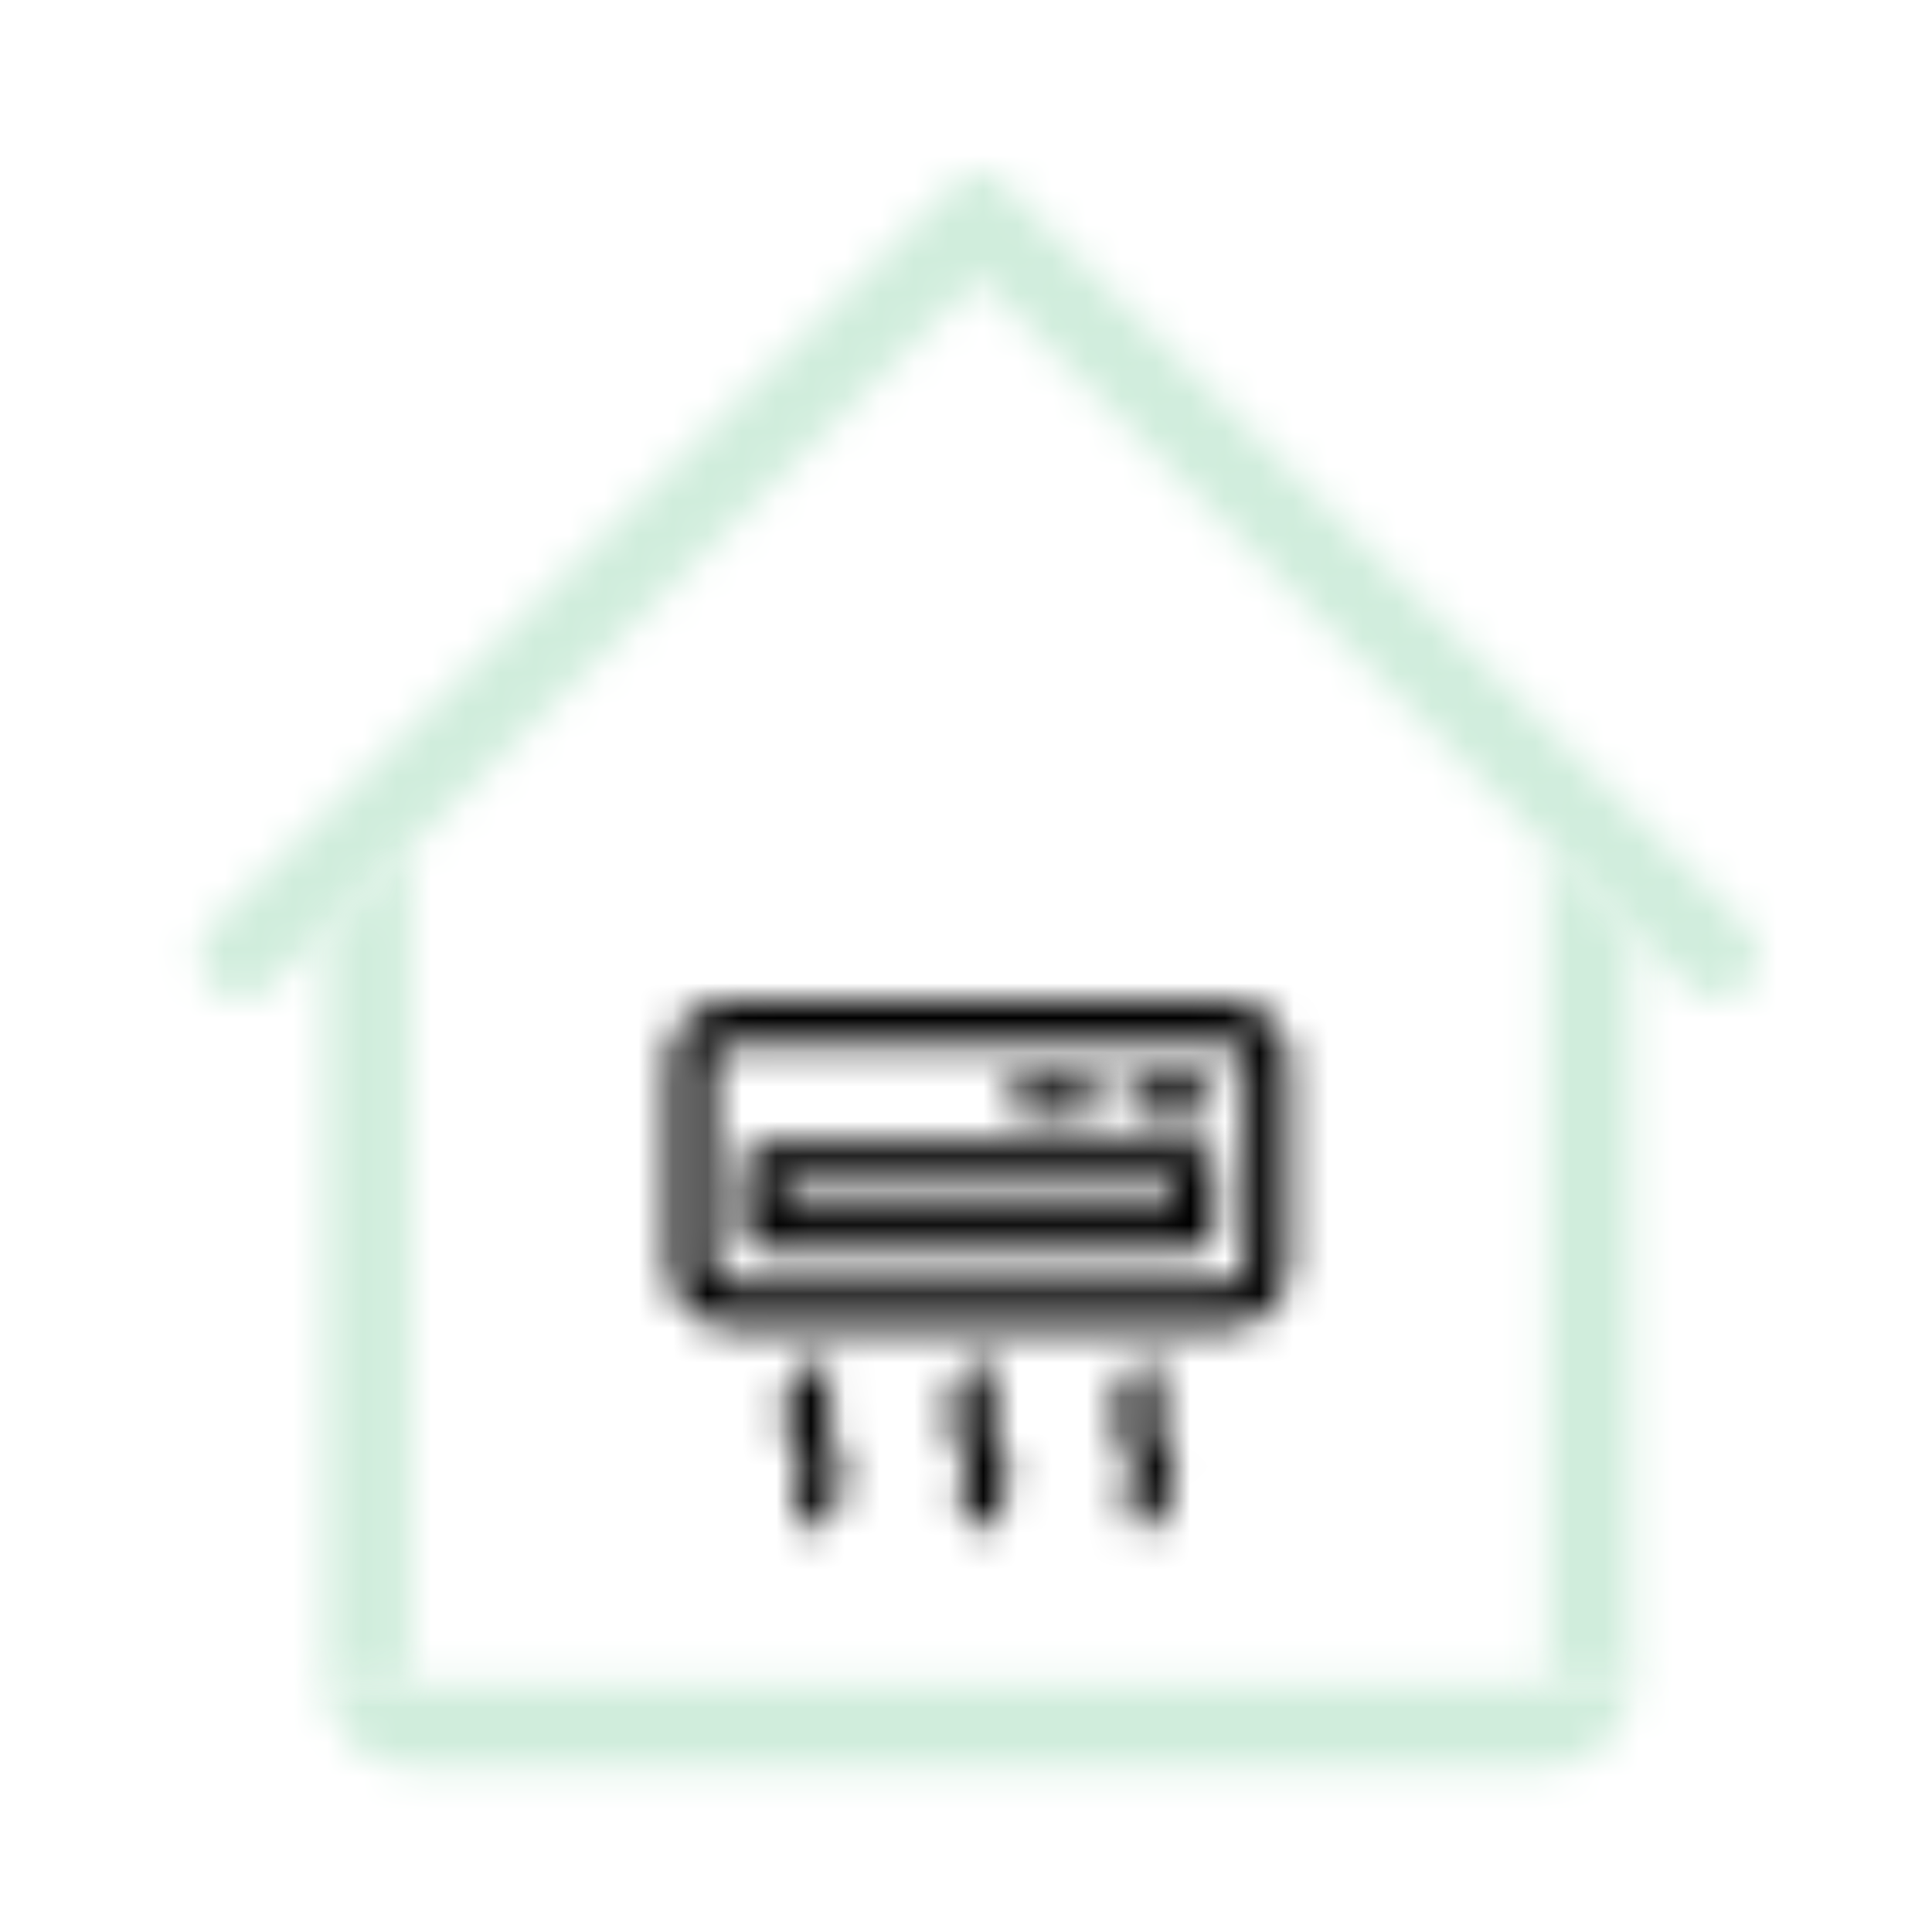
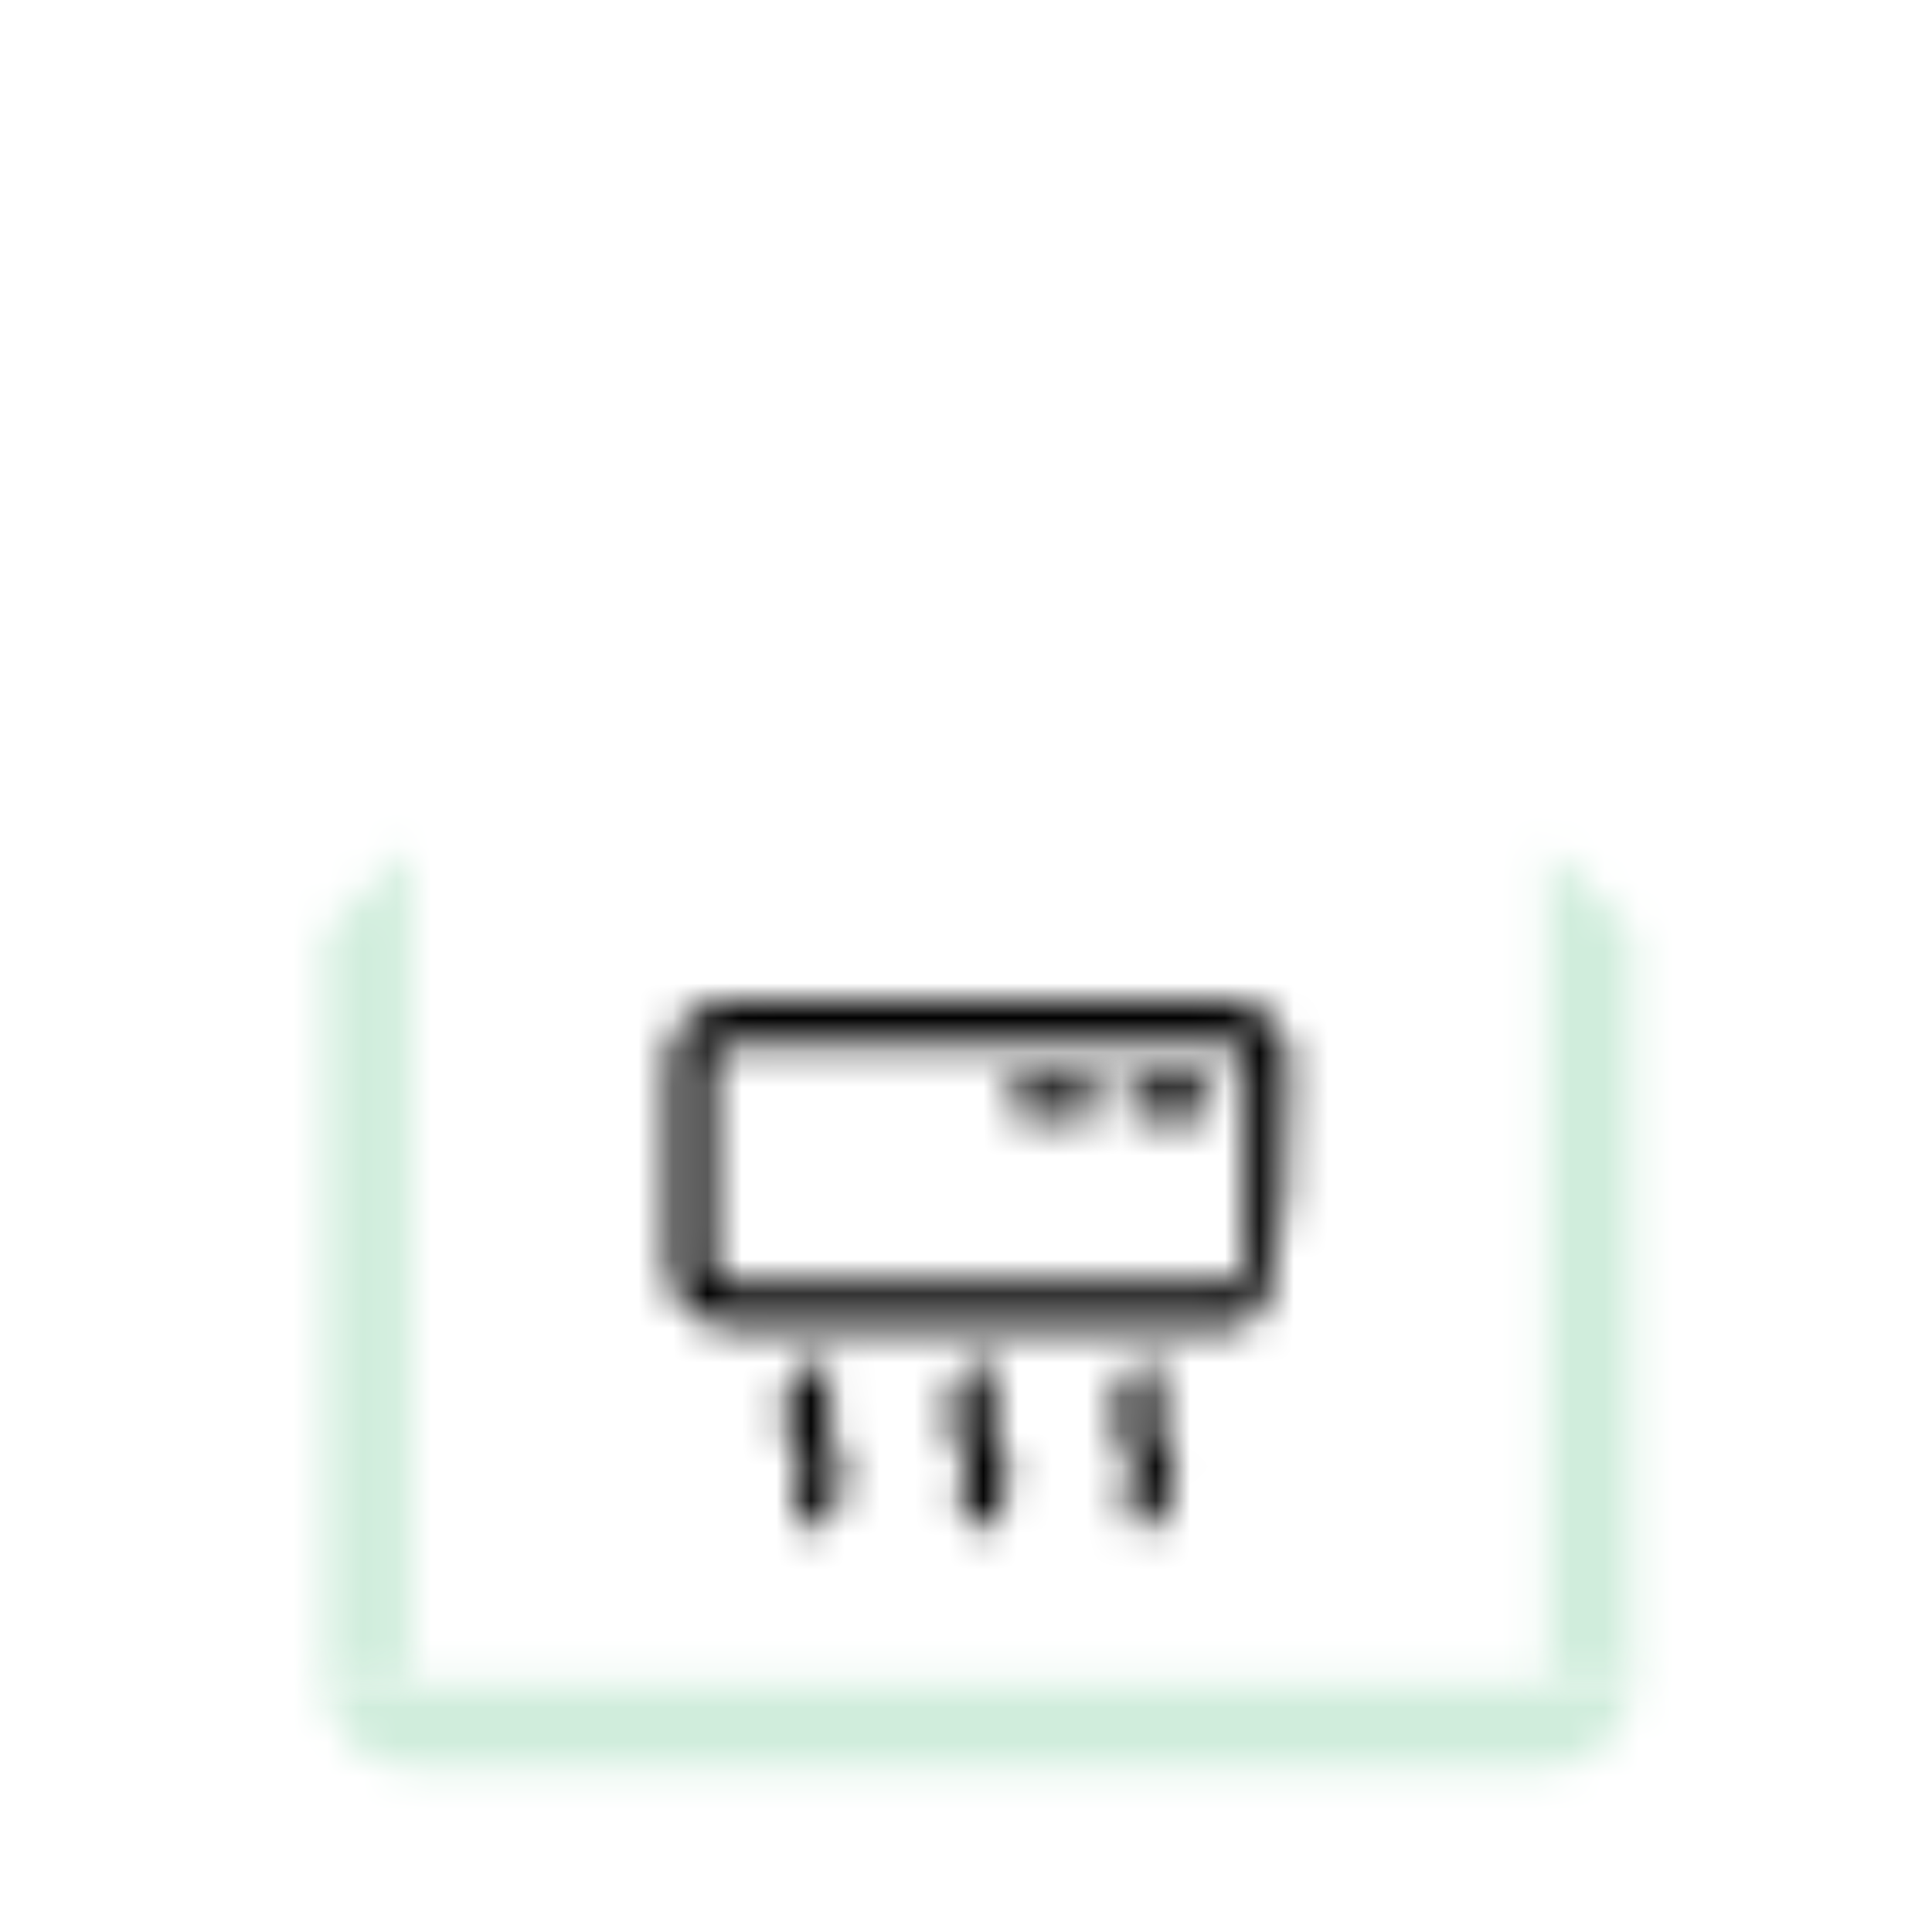
<svg xmlns="http://www.w3.org/2000/svg" width="56" height="56" viewBox="0 0 56 56" fill="none">
  <mask id="mask0_645_21253" style="mask-type:luminance" maskUnits="userSpaceOnUse" x="9" y="48" width="39" height="4">
    <path d="M44.843 51.242H11.902C10.535 51.242 9.432 50.139 9.432 48.772H47.314C47.314 50.139 46.211 51.242 44.843 51.242Z" fill="white" />
  </mask>
  <g mask="url(#mask0_645_21253)">
    <path d="M51.432 44.654H5.314V55.36H51.432V44.654Z" fill="#D0EDDC" />
  </g>
  <mask id="mask1_645_21253" style="mask-type:luminance" maskUnits="userSpaceOnUse" x="5" y="4" width="46" height="25">
-     <path d="M30.119 6.343L28.957 5.182C28.636 4.861 28.117 4.861 27.796 5.182L26.635 6.343L6.129 26.841C5.643 27.327 5.643 28.109 6.129 28.587C6.615 29.073 7.397 29.073 7.875 28.587L28.373 8.089L48.87 28.587C49.348 29.073 50.139 29.073 50.616 28.587C51.102 28.109 51.102 27.327 50.616 26.841L30.119 6.343Z" fill="white" />
-   </mask>
+     </mask>
  <g mask="url(#mask1_645_21253)">
    <path d="M55.096 0.817H1.649V33.067H55.096V0.817Z" fill="#D0EDDC" />
  </g>
  <mask id="mask2_645_21253" style="mask-type:luminance" maskUnits="userSpaceOnUse" x="44" y="24" width="4" height="25">
    <path d="M44.843 24.56V48.772H47.313V27.03L44.843 24.56Z" fill="white" />
  </mask>
  <g mask="url(#mask2_645_21253)">
    <path d="M51.431 20.442H40.726V52.889H51.431V20.442Z" fill="#D0EDDC" />
  </g>
  <mask id="mask3_645_21253" style="mask-type:luminance" maskUnits="userSpaceOnUse" x="9" y="24" width="3" height="25">
    <path d="M9.432 27.03V48.772H11.902V24.56L9.432 27.03Z" fill="white" />
  </mask>
  <g mask="url(#mask3_645_21253)">
    <path d="M16.02 20.442H5.314V52.889H16.02V20.442Z" fill="#D0EDDC" />
  </g>
  <mask id="mask4_645_21253" style="mask-type:luminance" maskUnits="userSpaceOnUse" x="22" y="39" width="3" height="6">
    <path d="M24.198 41.862C24.198 41.862 24.181 41.821 24.173 41.796C24.099 41.656 24.033 41.516 23.975 41.376C23.835 41.063 23.843 40.783 24.008 40.52C24.14 40.297 24.189 40.091 24.148 39.918C24.107 39.77 24.008 39.647 23.843 39.556C23.745 39.498 23.654 39.474 23.572 39.474C23.325 39.474 23.176 39.704 23.053 39.902L23.012 39.959C22.633 40.553 22.608 41.178 22.946 41.903C22.954 41.928 22.962 41.944 22.971 41.969C23.045 42.109 23.11 42.249 23.168 42.389C23.308 42.702 23.3 42.974 23.135 43.245C23.003 43.468 22.954 43.674 22.995 43.847C23.036 43.995 23.135 44.118 23.3 44.209C23.399 44.267 23.489 44.291 23.572 44.291C23.819 44.291 23.967 44.061 24.09 43.863L24.132 43.805C24.511 43.212 24.535 42.587 24.198 41.862Z" fill="white" />
  </mask>
  <g mask="url(#mask4_645_21253)">
    <path d="M28.554 35.356H18.581V48.417H28.554V35.356Z" fill="black" />
  </g>
  <mask id="mask5_645_21253" style="mask-type:luminance" maskUnits="userSpaceOnUse" x="27" y="39" width="3" height="6">
    <path d="M29.007 41.862C29.007 41.862 28.99 41.821 28.974 41.796C28.899 41.656 28.834 41.516 28.776 41.376C28.636 41.063 28.644 40.783 28.809 40.52C28.949 40.297 28.99 40.091 28.949 39.918C28.908 39.77 28.809 39.647 28.644 39.556C28.545 39.498 28.455 39.474 28.372 39.474C28.125 39.474 27.977 39.704 27.854 39.902L27.812 39.959C27.434 40.553 27.409 41.178 27.747 41.903C27.755 41.928 27.763 41.944 27.771 41.969C27.845 42.109 27.911 42.249 27.969 42.389C28.109 42.702 28.101 42.974 27.936 43.245C27.804 43.468 27.755 43.674 27.796 43.847C27.837 43.995 27.936 44.118 28.101 44.209C28.2 44.267 28.29 44.291 28.372 44.291C28.619 44.291 28.768 44.061 28.891 43.863L28.933 43.805C29.311 43.212 29.336 42.587 28.998 41.862" fill="white" />
  </mask>
  <g mask="url(#mask5_645_21253)">
    <path d="M33.363 35.356H23.39V48.417H33.363V35.356Z" fill="black" />
  </g>
  <mask id="mask6_645_21253" style="mask-type:luminance" maskUnits="userSpaceOnUse" x="32" y="39" width="3" height="6">
    <path d="M33.808 41.862C33.808 41.862 33.791 41.821 33.783 41.796C33.709 41.656 33.643 41.516 33.586 41.376C33.446 41.063 33.454 40.783 33.618 40.52C33.75 40.297 33.8 40.091 33.758 39.918C33.717 39.77 33.618 39.647 33.454 39.556C33.355 39.498 33.264 39.474 33.182 39.474C32.935 39.474 32.787 39.704 32.663 39.902L32.622 39.959C32.243 40.553 32.218 41.178 32.556 41.903C32.564 41.928 32.573 41.944 32.581 41.969C32.655 42.109 32.721 42.249 32.779 42.389C32.919 42.702 32.91 42.974 32.746 43.245C32.606 43.468 32.564 43.674 32.606 43.847C32.647 43.995 32.746 44.118 32.91 44.209C33.009 44.267 33.1 44.291 33.182 44.291C33.429 44.291 33.577 44.061 33.701 43.863L33.742 43.805C34.121 43.212 34.146 42.587 33.808 41.862Z" fill="white" />
  </mask>
  <g mask="url(#mask6_645_21253)">
    <path d="M38.164 35.356H28.191V48.417H38.164V35.356Z" fill="black" />
  </g>
  <mask id="mask7_645_21253" style="mask-type:luminance" maskUnits="userSpaceOnUse" x="19" y="29" width="19" height="10">
-     <path d="M35.612 38.436H21.142C20.187 38.436 19.413 37.662 19.413 36.707V30.753C19.413 29.797 20.187 29.023 21.142 29.023H35.612C36.567 29.023 37.341 29.797 37.341 30.753V36.707C37.341 37.662 36.567 38.436 35.612 38.436ZM21.134 30.267C20.863 30.267 20.648 30.489 20.648 30.753V36.707C20.648 36.978 20.871 37.193 21.134 37.193H35.604C35.875 37.193 36.09 36.97 36.09 36.707V30.753C36.09 30.481 35.867 30.267 35.604 30.267H21.134Z" fill="white" />
+     <path d="M35.612 38.436H21.142C20.187 38.436 19.413 37.662 19.413 36.707V30.753C19.413 29.797 20.187 29.023 21.142 29.023H35.612C36.567 29.023 37.341 29.797 37.341 30.753C37.341 37.662 36.567 38.436 35.612 38.436ZM21.134 30.267C20.863 30.267 20.648 30.489 20.648 30.753V36.707C20.648 36.978 20.871 37.193 21.134 37.193H35.604C35.875 37.193 36.09 36.97 36.09 36.707V30.753C36.09 30.481 35.867 30.267 35.604 30.267H21.134Z" fill="white" />
  </mask>
  <g mask="url(#mask7_645_21253)">
    <path d="M41.459 24.914H15.296V42.554H41.459V24.914Z" fill="black" />
  </g>
  <mask id="mask8_645_21253" style="mask-type:luminance" maskUnits="userSpaceOnUse" x="32" y="31" width="4" height="2">
    <path d="M34.615 32.408H33.173C32.844 32.408 32.572 32.136 32.572 31.807C32.572 31.477 32.844 31.206 33.173 31.206H34.615C34.944 31.206 35.216 31.477 35.216 31.807C35.216 32.136 34.944 32.408 34.615 32.408Z" fill="white" />
  </mask>
  <g mask="url(#mask8_645_21253)">
    <path d="M39.342 27.096H28.463V36.534H39.342V27.096Z" fill="black" />
  </g>
  <mask id="mask9_645_21253" style="mask-type:luminance" maskUnits="userSpaceOnUse" x="29" y="31" width="3" height="2">
    <path d="M31.255 32.408H29.814C29.485 32.408 29.213 32.136 29.213 31.807C29.213 31.477 29.485 31.206 29.814 31.206H31.255C31.585 31.206 31.856 31.477 31.856 31.807C31.856 32.136 31.585 32.408 31.255 32.408Z" fill="white" />
  </mask>
  <g mask="url(#mask9_645_21253)">
    <path d="M35.974 27.096H25.096V36.534H35.974V27.096Z" fill="black" />
  </g>
  <mask id="mask10_645_21253" style="mask-type:luminance" maskUnits="userSpaceOnUse" x="21" y="33" width="15" height="4">
-     <path d="M34.615 36.254H22.122C21.792 36.254 21.52 35.982 21.52 35.653V33.734C21.52 33.404 21.792 33.133 22.122 33.133H34.615C34.944 33.133 35.216 33.404 35.216 33.734V35.653C35.216 35.982 34.944 36.254 34.615 36.254ZM22.731 35.051H34.022V34.327H22.731V35.051Z" fill="white" />
-   </mask>
+     </mask>
  <g mask="url(#mask10_645_21253)">
    <path d="M39.334 29.015H17.411V40.371H39.334V29.015Z" fill="black" />
  </g>
</svg>